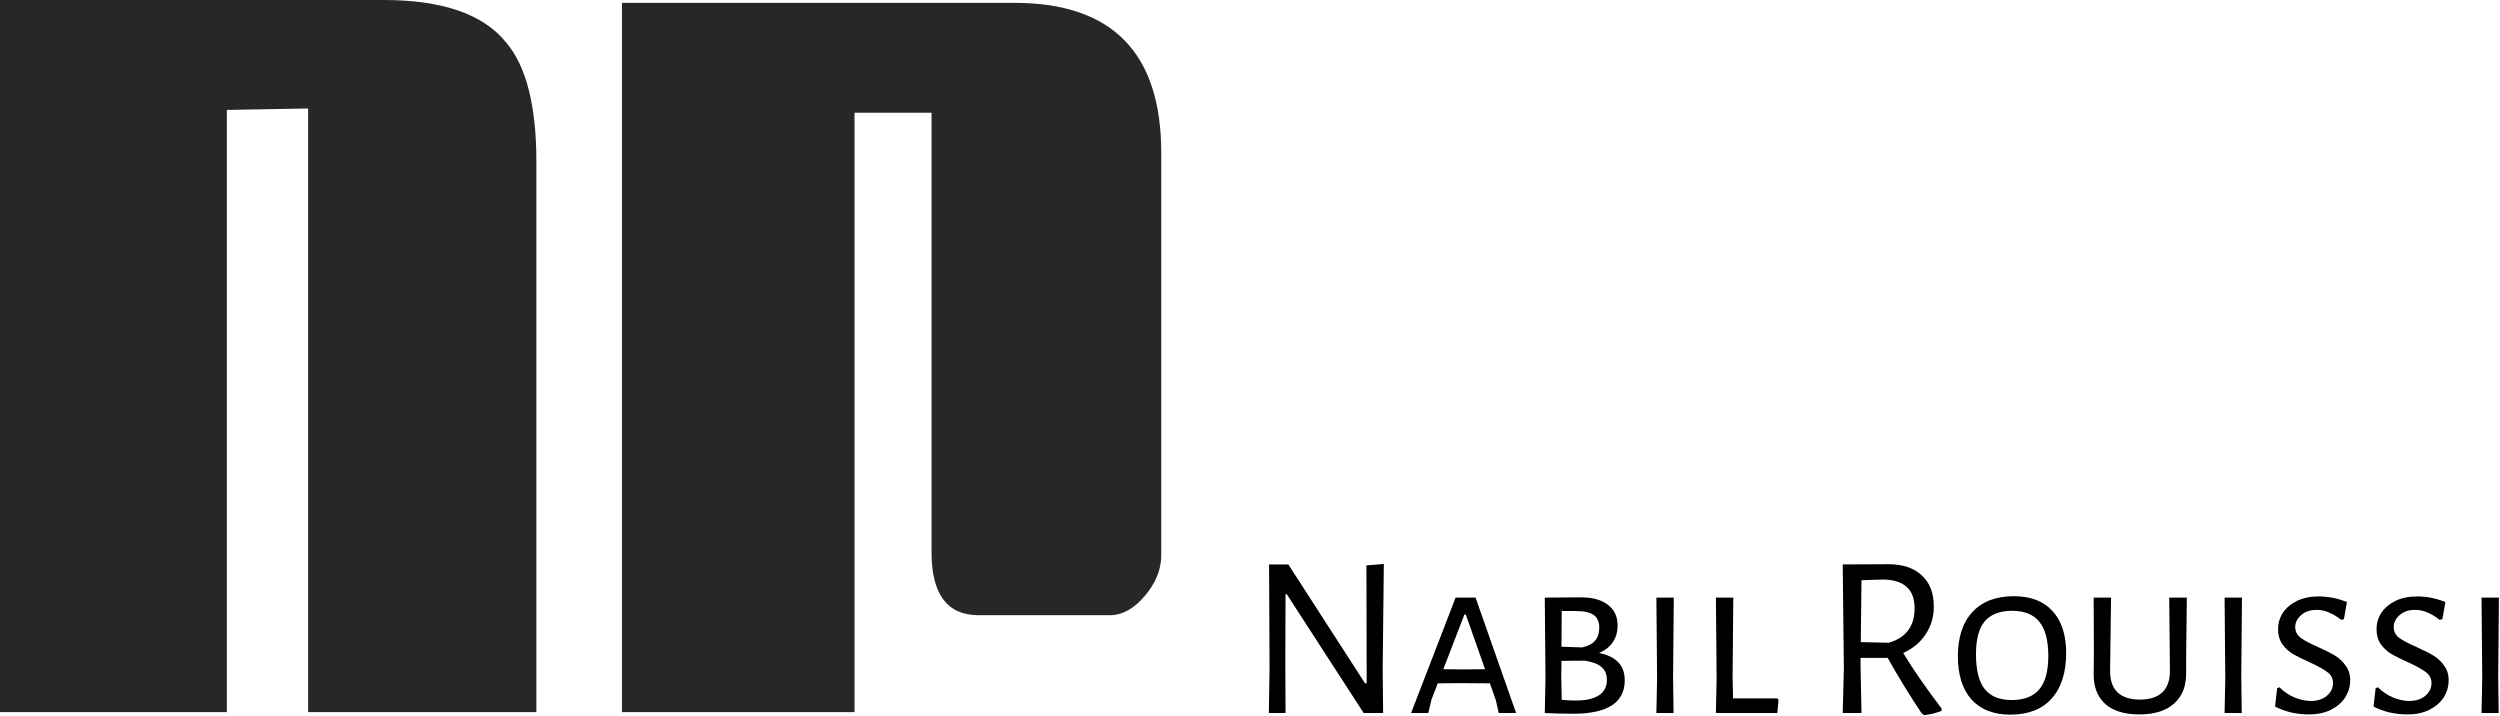
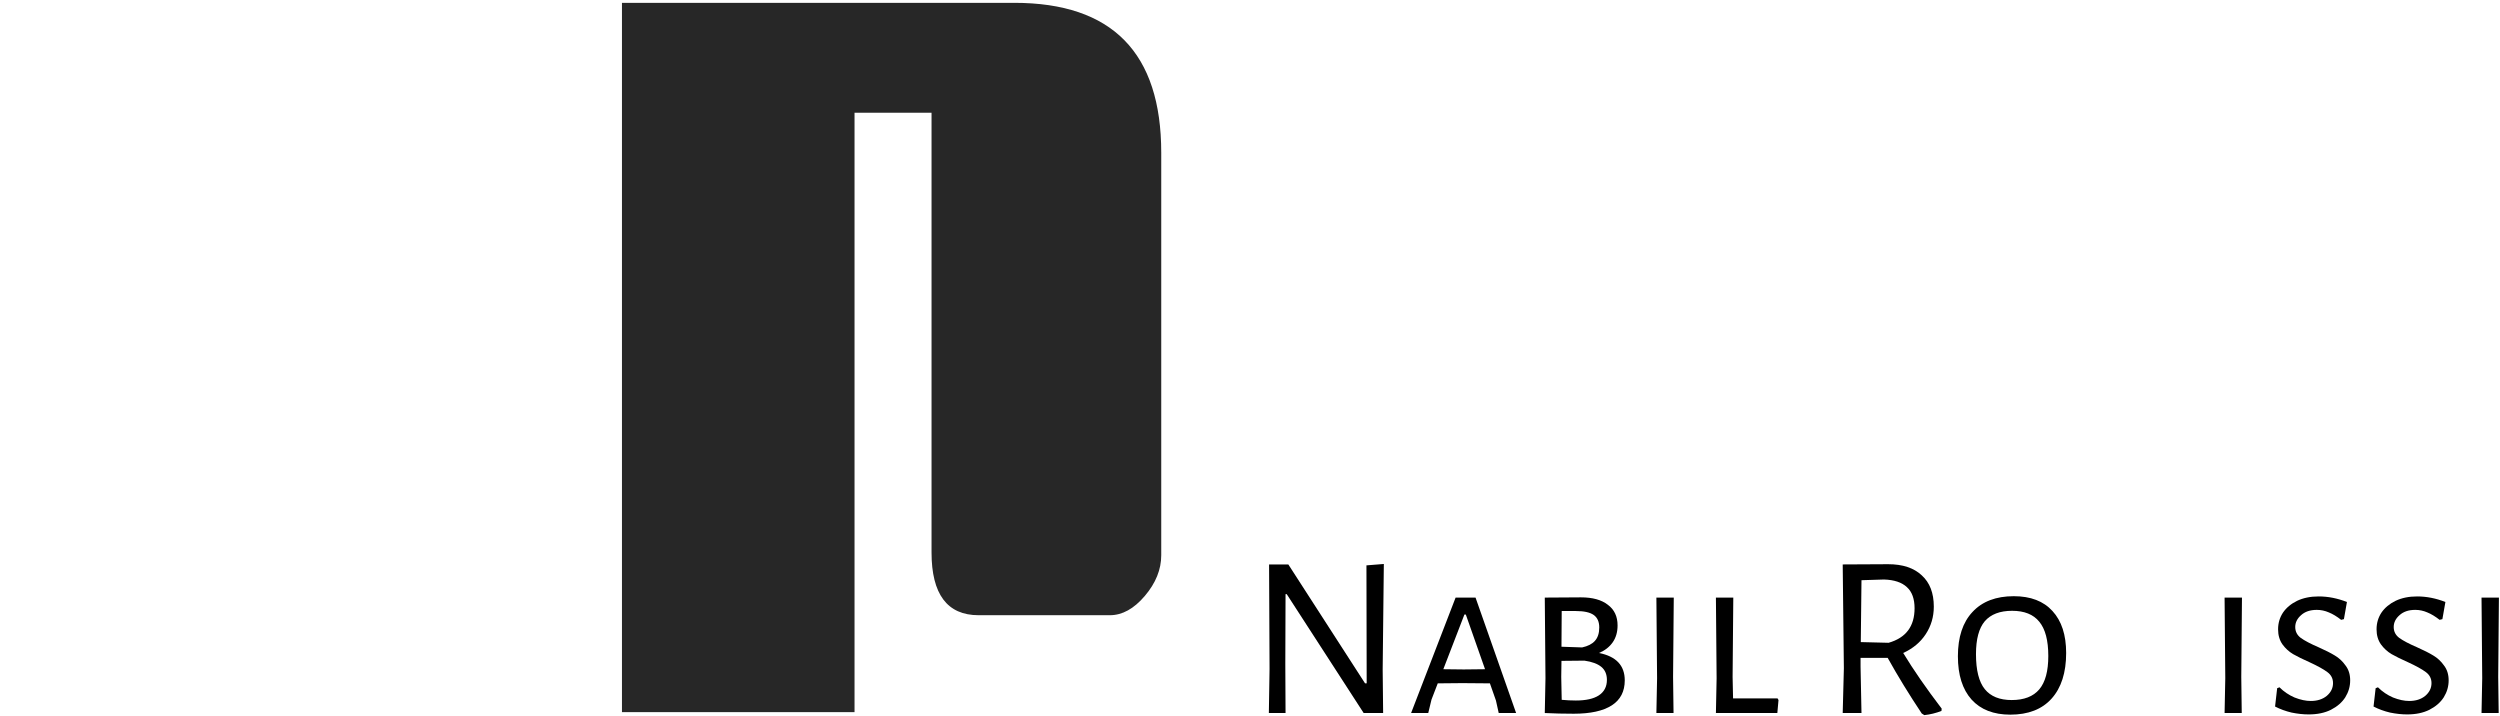
<svg xmlns="http://www.w3.org/2000/svg" width="852" height="244" viewBox="0 0 852 244" fill="none">
-   <path d="M0 242.7V0H130.771C150.876 0 164.813 4.859 172.596 14.593C179.398 22.698 182.792 36.159 182.792 54.963V242.7H105.009V36.974L77.301 37.457V242.7H0Z" fill="#272727" />
  <path d="M211.963 242.7V0.966H345.675C379.054 0.966 395.751 18.004 395.751 52.05V189.231C395.751 194.091 393.88 198.708 390.155 203.1C386.429 207.477 382.462 209.665 378.239 209.665H333.518C322.824 209.665 317.469 202.527 317.469 188.25V38.423H291.225V242.7H211.963Z" fill="#272727" />
  <path d="M471.215 228.148L471.373 243H464.737L438.509 202.473H438.114L438.035 226.331L438.114 243H432.426L432.663 227.99L432.505 192.361H439.062L465.211 232.888H465.764L465.685 192.677L471.61 192.203L471.215 228.148Z" fill="black" />
  <path d="M516.689 243H510.764L509.816 238.734L507.762 232.888L498.361 232.809L489.987 232.888L487.854 238.418L486.748 243H480.902L496.07 203.658H502.864L516.689 243ZM506.103 228.069L499.546 209.425H499.072L491.883 228.069L498.835 228.148L506.103 228.069Z" fill="black" />
  <path d="M544.948 222.539C550.794 223.698 553.717 226.805 553.717 231.861C553.717 235.653 552.243 238.497 549.293 240.393C546.344 242.289 542.025 243.237 536.337 243.237C532.914 243.237 529.622 243.158 526.462 243L526.699 231.15L526.462 203.658L538.786 203.579C542.736 203.579 545.791 204.422 547.95 206.107C550.162 207.74 551.268 210.083 551.268 213.138C551.268 215.403 550.715 217.325 549.609 218.905C548.503 220.485 546.95 221.696 544.948 222.539ZM545.027 213.849C545.027 211.9 544.395 210.478 543.131 209.583C541.867 208.688 539.84 208.24 537.048 208.24H532.229L532.15 220.406L539.181 220.643C541.13 220.222 542.578 219.484 543.526 218.431C544.527 217.325 545.027 215.798 545.027 213.849ZM537.048 238.734C540.472 238.734 543.079 238.155 544.869 236.996C546.713 235.785 547.634 234.02 547.634 231.703C547.634 229.807 547.002 228.332 545.738 227.279C544.474 226.226 542.552 225.515 539.971 225.146L532.15 225.225L532.071 230.676L532.229 238.497C533.862 238.655 535.468 238.734 537.048 238.734Z" fill="black" />
  <path d="M570.184 230.676L570.342 243H564.497L564.734 231.15L564.497 203.658H570.421L570.184 230.676Z" fill="black" />
  <path d="M606.113 238.576L605.718 243H584.783L585.02 231.15L584.783 203.658H590.708L590.471 230.676L590.629 238.023H605.797L606.113 238.576Z" fill="black" />
  <path d="M648.614 222.539C652.09 228.28 656.462 234.6 661.728 241.499L661.649 242.289C659.753 243.026 657.805 243.5 655.803 243.711L654.934 243.158C650.616 236.68 646.745 230.36 643.321 224.198H634.078V227.2L634.394 243H627.995L628.39 227.753L627.995 192.361L643.479 192.282C648.43 192.282 652.248 193.546 654.934 196.074C657.673 198.549 659.042 202.104 659.042 206.739C659.042 210.215 658.121 213.349 656.277 216.14C654.487 218.879 651.932 221.012 648.614 222.539ZM634.157 218.826L643.637 219.063C649.536 217.378 652.485 213.454 652.485 207.292C652.485 204.079 651.616 201.683 649.878 200.103C648.14 198.47 645.533 197.601 642.057 197.496L634.394 197.733L634.157 218.826Z" fill="black" />
  <path d="M686.291 203.184C692.032 203.184 696.429 204.869 699.484 208.24C702.591 211.611 704.145 216.377 704.145 222.539C704.145 229.228 702.486 234.415 699.168 238.102C695.903 241.736 691.215 243.553 685.106 243.553C679.418 243.553 675.02 241.841 671.913 238.418C668.806 234.942 667.252 230.018 667.252 223.645C667.252 217.114 668.911 212.085 672.229 208.556C675.547 204.975 680.234 203.184 686.291 203.184ZM685.738 208.161C681.577 208.161 678.47 209.346 676.416 211.716C674.415 214.086 673.414 217.825 673.414 222.934C673.414 228.411 674.415 232.388 676.416 234.863C678.417 237.338 681.472 238.576 685.58 238.576C689.793 238.576 692.927 237.365 694.981 234.942C697.035 232.519 698.062 228.727 698.062 223.566C698.062 218.247 697.035 214.349 694.981 211.874C692.98 209.399 689.899 208.161 685.738 208.161Z" fill="black" />
-   <path d="M745.039 223.645V229.333C745.091 233.81 743.722 237.286 740.931 239.761C738.192 242.236 734.242 243.474 729.081 243.474C723.972 243.474 720.075 242.263 717.389 239.84C714.703 237.365 713.412 233.862 713.518 229.333L713.597 223.329L713.518 203.658H719.443L719.127 228.385C719.074 231.703 719.89 234.205 721.576 235.89C723.314 237.575 725.894 238.418 729.318 238.418C732.688 238.418 735.243 237.575 736.981 235.89C738.719 234.205 739.561 231.703 739.509 228.385L739.272 203.658H745.276L745.039 223.645Z" fill="black" />
  <path d="M763.827 230.676L763.985 243H758.139L758.376 231.15L758.139 203.658H764.064L763.827 230.676Z" fill="black" />
  <path d="M790.196 203.263C793.409 203.263 796.622 203.895 799.834 205.159L798.807 211.005L797.859 211.242C796.385 210.083 794.989 209.241 793.672 208.714C792.356 208.135 790.986 207.845 789.564 207.845C787.3 207.845 785.509 208.451 784.192 209.662C782.876 210.821 782.217 212.164 782.217 213.691C782.217 215.218 782.849 216.456 784.113 217.404C785.43 218.352 787.431 219.405 790.117 220.564C792.487 221.617 794.357 222.565 795.726 223.408C797.148 224.251 798.36 225.383 799.36 226.805C800.414 228.174 800.94 229.86 800.94 231.861C800.94 233.915 800.387 235.837 799.281 237.628C798.175 239.366 796.543 240.788 794.383 241.894C792.277 242.947 789.749 243.474 786.799 243.474C784.956 243.474 783.007 243.263 780.953 242.842C778.952 242.368 777.082 241.683 775.344 240.788L776.055 234.547L776.845 234.231C778.32 235.706 780.032 236.864 781.98 237.707C783.982 238.497 785.825 238.892 787.51 238.892C789.722 238.892 791.539 238.313 792.961 237.154C794.383 235.943 795.094 234.494 795.094 232.809C795.094 231.229 794.436 229.965 793.119 229.017C791.855 228.069 789.854 226.963 787.115 225.699C784.851 224.698 782.981 223.777 781.506 222.934C780.084 222.091 778.873 220.985 777.872 219.616C776.872 218.194 776.371 216.482 776.371 214.481C776.371 212.374 776.924 210.478 778.03 208.793C779.189 207.108 780.795 205.765 782.849 204.764C784.956 203.763 787.405 203.263 790.196 203.263Z" fill="black" />
  <path d="M823.756 203.263C826.969 203.263 830.181 203.895 833.394 205.159L832.367 211.005L831.419 211.242C829.944 210.083 828.549 209.241 827.232 208.714C825.915 208.135 824.546 207.845 823.124 207.845C820.859 207.845 819.069 208.451 817.752 209.662C816.435 210.821 815.777 212.164 815.777 213.691C815.777 215.218 816.409 216.456 817.673 217.404C818.99 218.352 820.991 219.405 823.677 220.564C826.047 221.617 827.917 222.565 829.286 223.408C830.708 224.251 831.919 225.383 832.92 226.805C833.973 228.174 834.5 229.86 834.5 231.861C834.5 233.915 833.947 235.837 832.841 237.628C831.735 239.366 830.102 240.788 827.943 241.894C825.836 242.947 823.308 243.474 820.359 243.474C818.516 243.474 816.567 243.263 814.513 242.842C812.512 242.368 810.642 241.683 808.904 240.788L809.615 234.547L810.405 234.231C811.88 235.706 813.591 236.864 815.54 237.707C817.541 238.497 819.385 238.892 821.07 238.892C823.282 238.892 825.099 238.313 826.521 237.154C827.943 235.943 828.654 234.494 828.654 232.809C828.654 231.229 827.996 229.965 826.679 229.017C825.415 228.069 823.414 226.963 820.675 225.699C818.41 224.698 816.541 223.777 815.066 222.934C813.644 222.091 812.433 220.985 811.432 219.616C810.431 218.194 809.931 216.482 809.931 214.481C809.931 212.374 810.484 210.478 811.59 208.793C812.749 207.108 814.355 205.765 816.409 204.764C818.516 203.763 820.965 203.263 823.756 203.263Z" fill="black" />
  <path d="M851.391 230.676L851.549 243H845.703L845.94 231.15L845.703 203.658H851.628L851.391 230.676Z" fill="black" />
</svg>